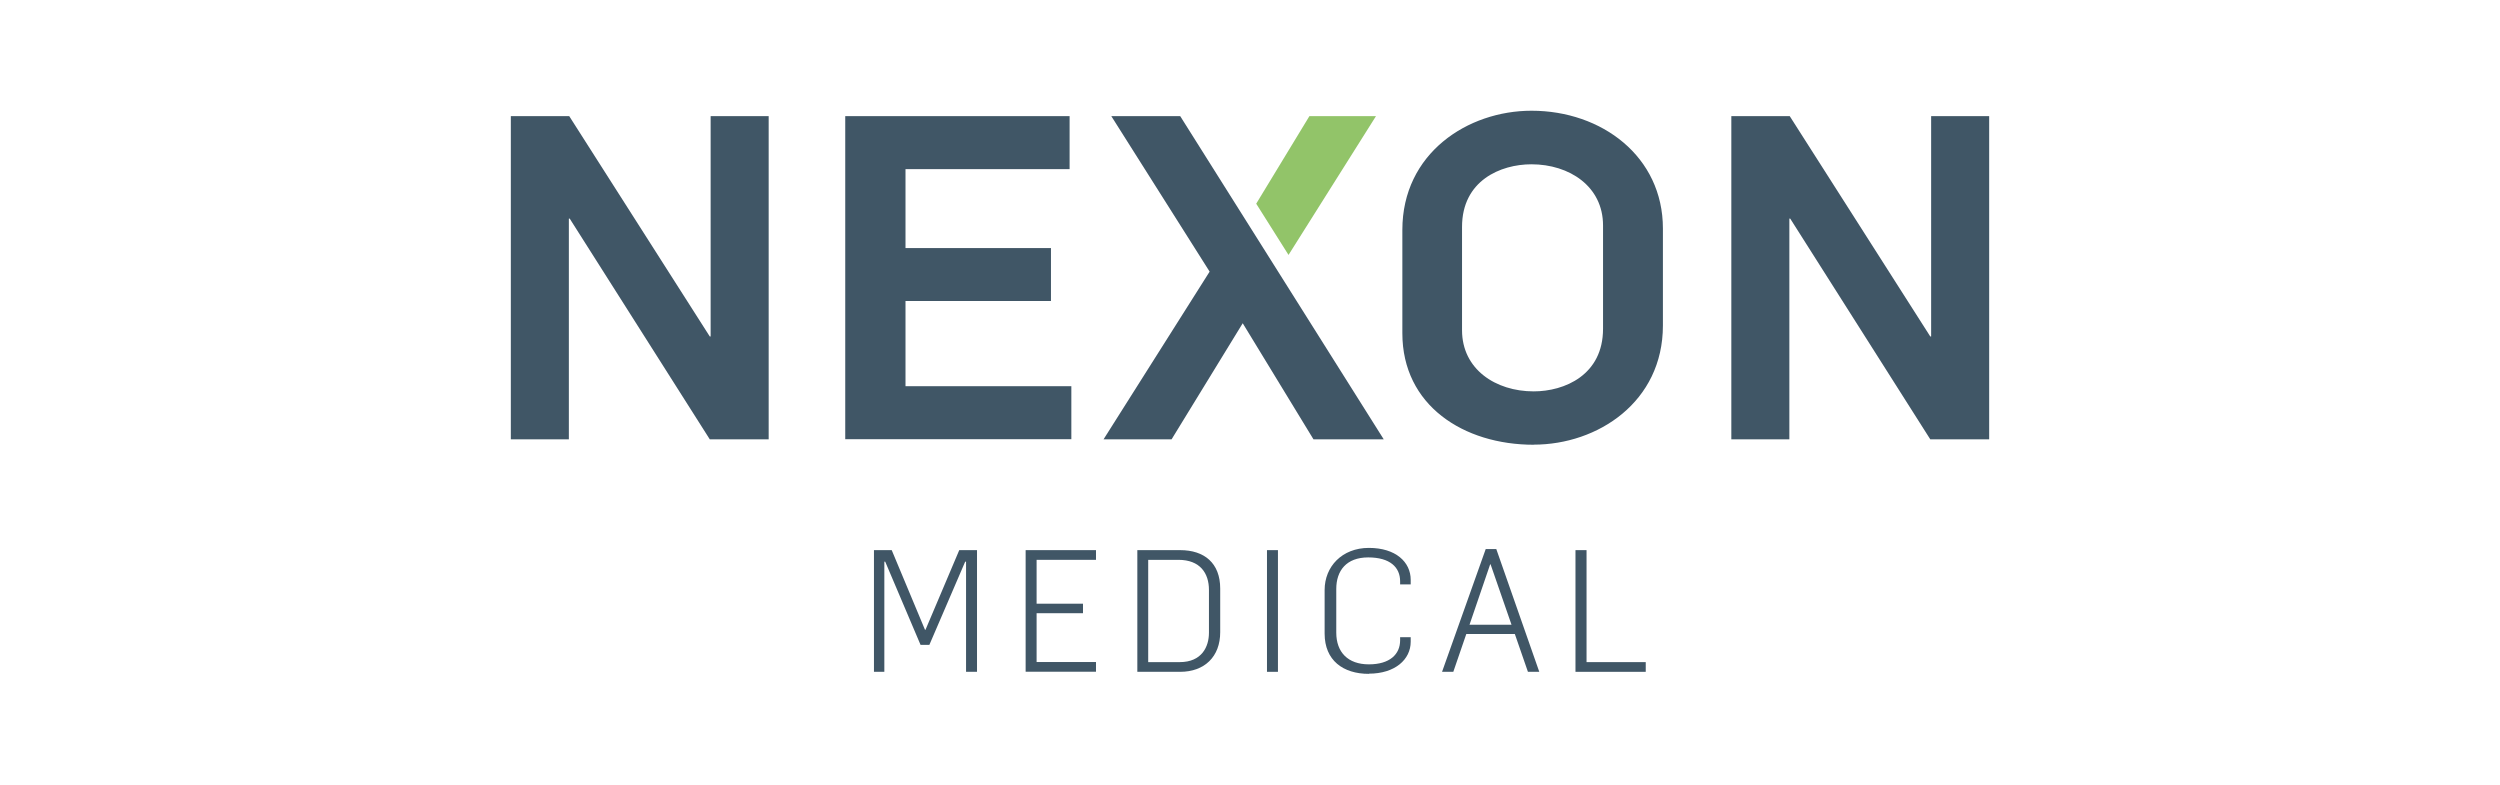
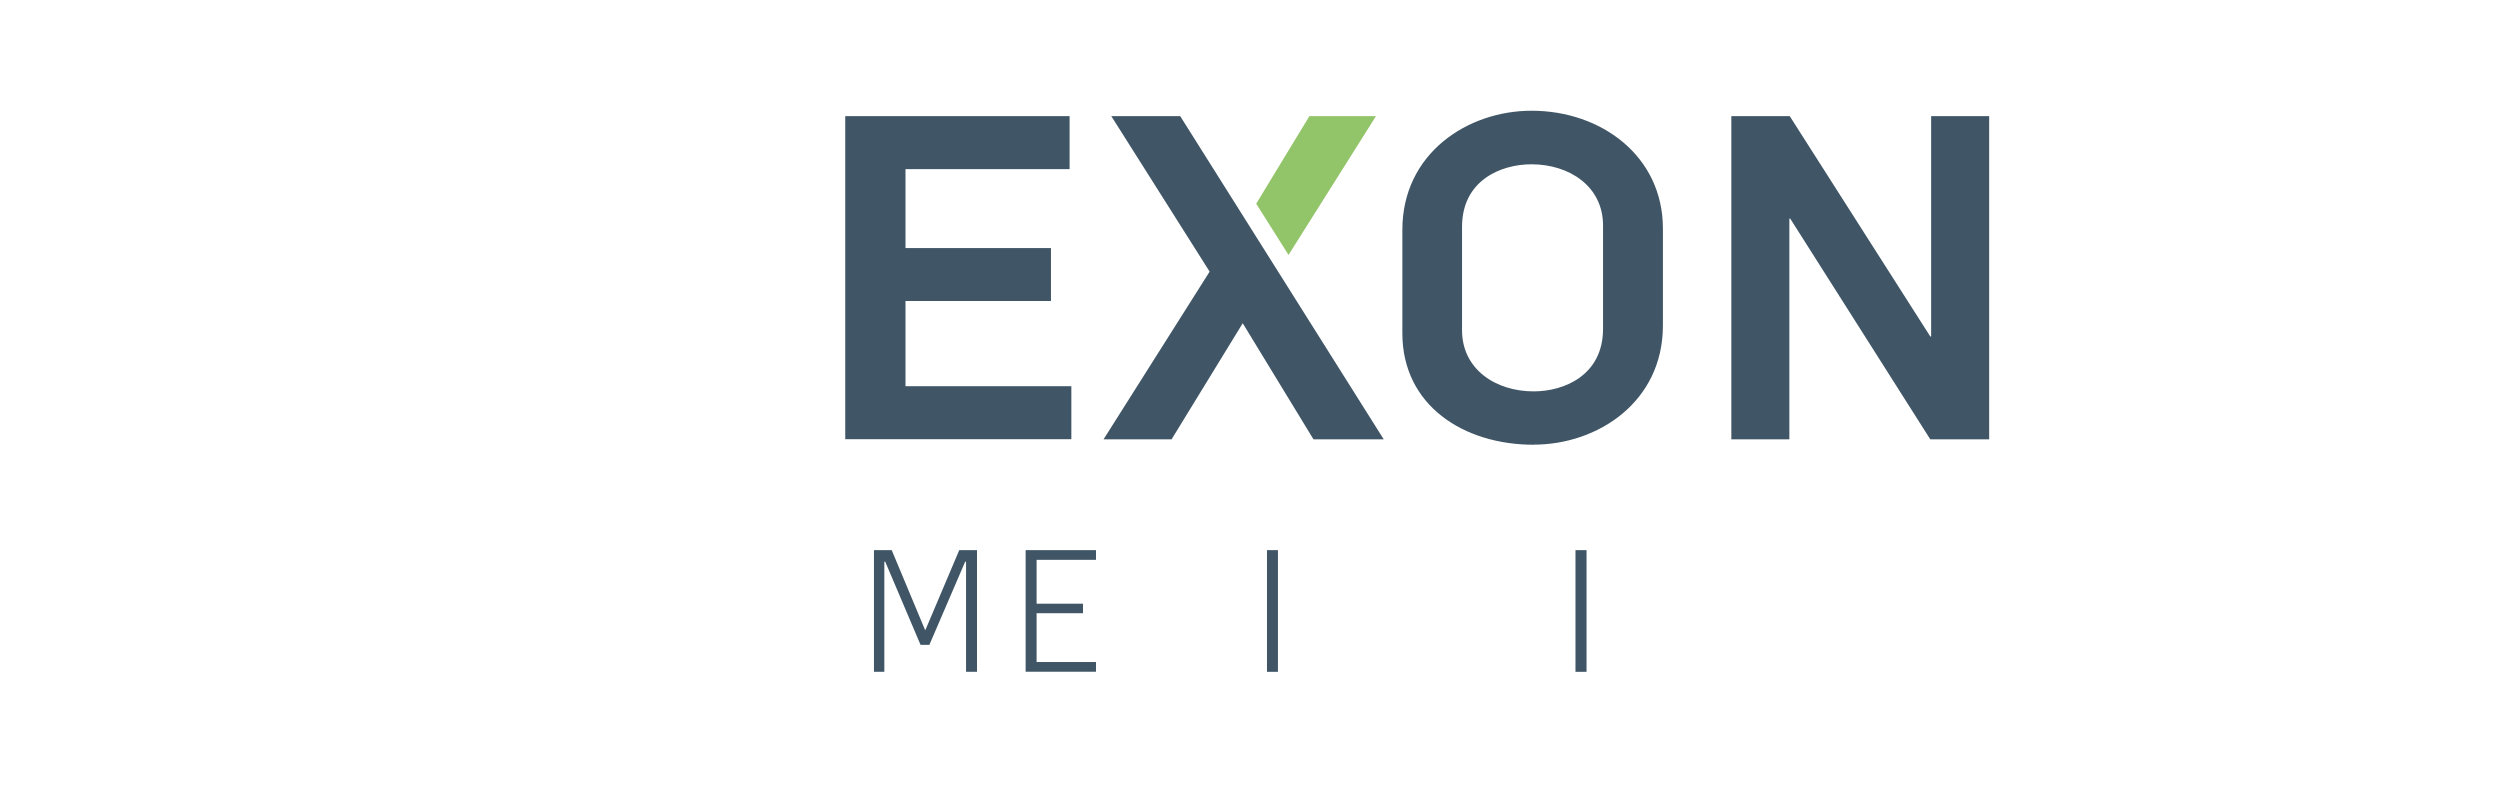
<svg xmlns="http://www.w3.org/2000/svg" id="Ebene_1" version="1.1" viewBox="0 0 257.62 80.85">
  <defs>
    <style>
      .st0 {
        fill: #92c469;
      }

      .st1 {
        fill: #405666;
      }
    </style>
  </defs>
-   <path class="st1" d="M73.14,45.27l-14.43-22.74h-.09v22.74h-5.98V11.97h6.02l14.48,22.7h.09V11.97h5.98v33.3h-6.07Z" />
  <path class="st1" d="M87.1,45.27V11.97h23.12v5.46h-16.91v8.13h14.99v5.46h-14.99v8.78h17.09v5.46h-23.31Z" />
  <path class="st1" d="M142.59,45.27h-7.24l-7.29-11.96-7.33,11.96h-7.01l10.93-17.28-10.13-16.02h7.1l20.97,33.3Z" />
  <path class="st1" d="M158.05,45.83c-7.24,0-13.54-4.06-13.54-11.49v-10.65c0-7.89,6.73-12.28,13.31-12.28,7.24,0,13.54,4.72,13.54,12.14v9.99c0,7.89-6.73,12.28-13.31,12.28ZM165.19,23.23c0-4.02-3.46-6.3-7.38-6.3-3.18,0-7.15,1.68-7.15,6.45v10.65c0,4.02,3.46,6.3,7.38,6.3,3.18,0,7.15-1.68,7.15-6.45v-10.65Z" />
  <path class="st1" d="M198.91,45.27l-14.43-22.74h-.09v22.74h-5.98V11.97h6.02l14.48,22.7h.09V11.97h5.98v33.3h-6.07Z" />
  <path class="st1" d="M99.55,69.23v-11.35h-.09l-3.69,8.57h-.91l-3.64-8.57h-.09v11.35h-1.07v-12.54h1.83l3.43,8.21h.05l3.48-8.21h1.83v12.54h-1.13Z" />
  <path class="st1" d="M105.69,69.23v-12.54h7.25v1h-6.12v4.52h4.78v.98h-4.78v5.03h6.12v1h-7.25Z" />
-   <path class="st1" d="M121.61,69.23h-4.41v-12.54h4.41c2.5,0,4.13,1.34,4.13,3.96v4.5c0,2.52-1.62,4.08-4.13,4.08ZM124.58,60.79c0-1.71-.9-3.1-3.15-3.1h-3.11v10.54h3.25c2.27,0,3.01-1.58,3.01-3.03v-4.41Z" />
  <path class="st1" d="M130.56,69.23v-12.54h1.13v12.54h-1.13Z" />
-   <path class="st1" d="M141.06,69.44c-2.66,0-4.56-1.39-4.56-4.15v-4.49c0-2.41,1.79-4.34,4.56-4.34s4.31,1.46,4.31,3.29v.47h-1.09v-.32c0-1.44-1.04-2.46-3.29-2.46s-3.29,1.37-3.29,3.25v4.5c0,2.02,1.2,3.27,3.36,3.27s3.22-1.04,3.22-2.48v-.32h1.09v.47c0,1.83-1.62,3.29-4.31,3.29Z" />
-   <path class="st1" d="M157.45,69.23l-1.35-3.9h-5l-1.34,3.9h-1.16l4.5-12.65h1.09l4.43,12.65h-1.18ZM153.6,58.15h-.04l-2.13,6.23h4.33l-2.16-6.23Z" />
-   <path class="st1" d="M162.35,69.23v-12.54h1.14v11.54h6.1v1h-7.25Z" />
+   <path class="st1" d="M162.35,69.23v-12.54h1.14v11.54v1h-7.25Z" />
  <polygon class="st0" points="132.78 26.27 141.79 11.97 134.93 11.97 129.45 20.99 132.78 26.27" />
</svg>